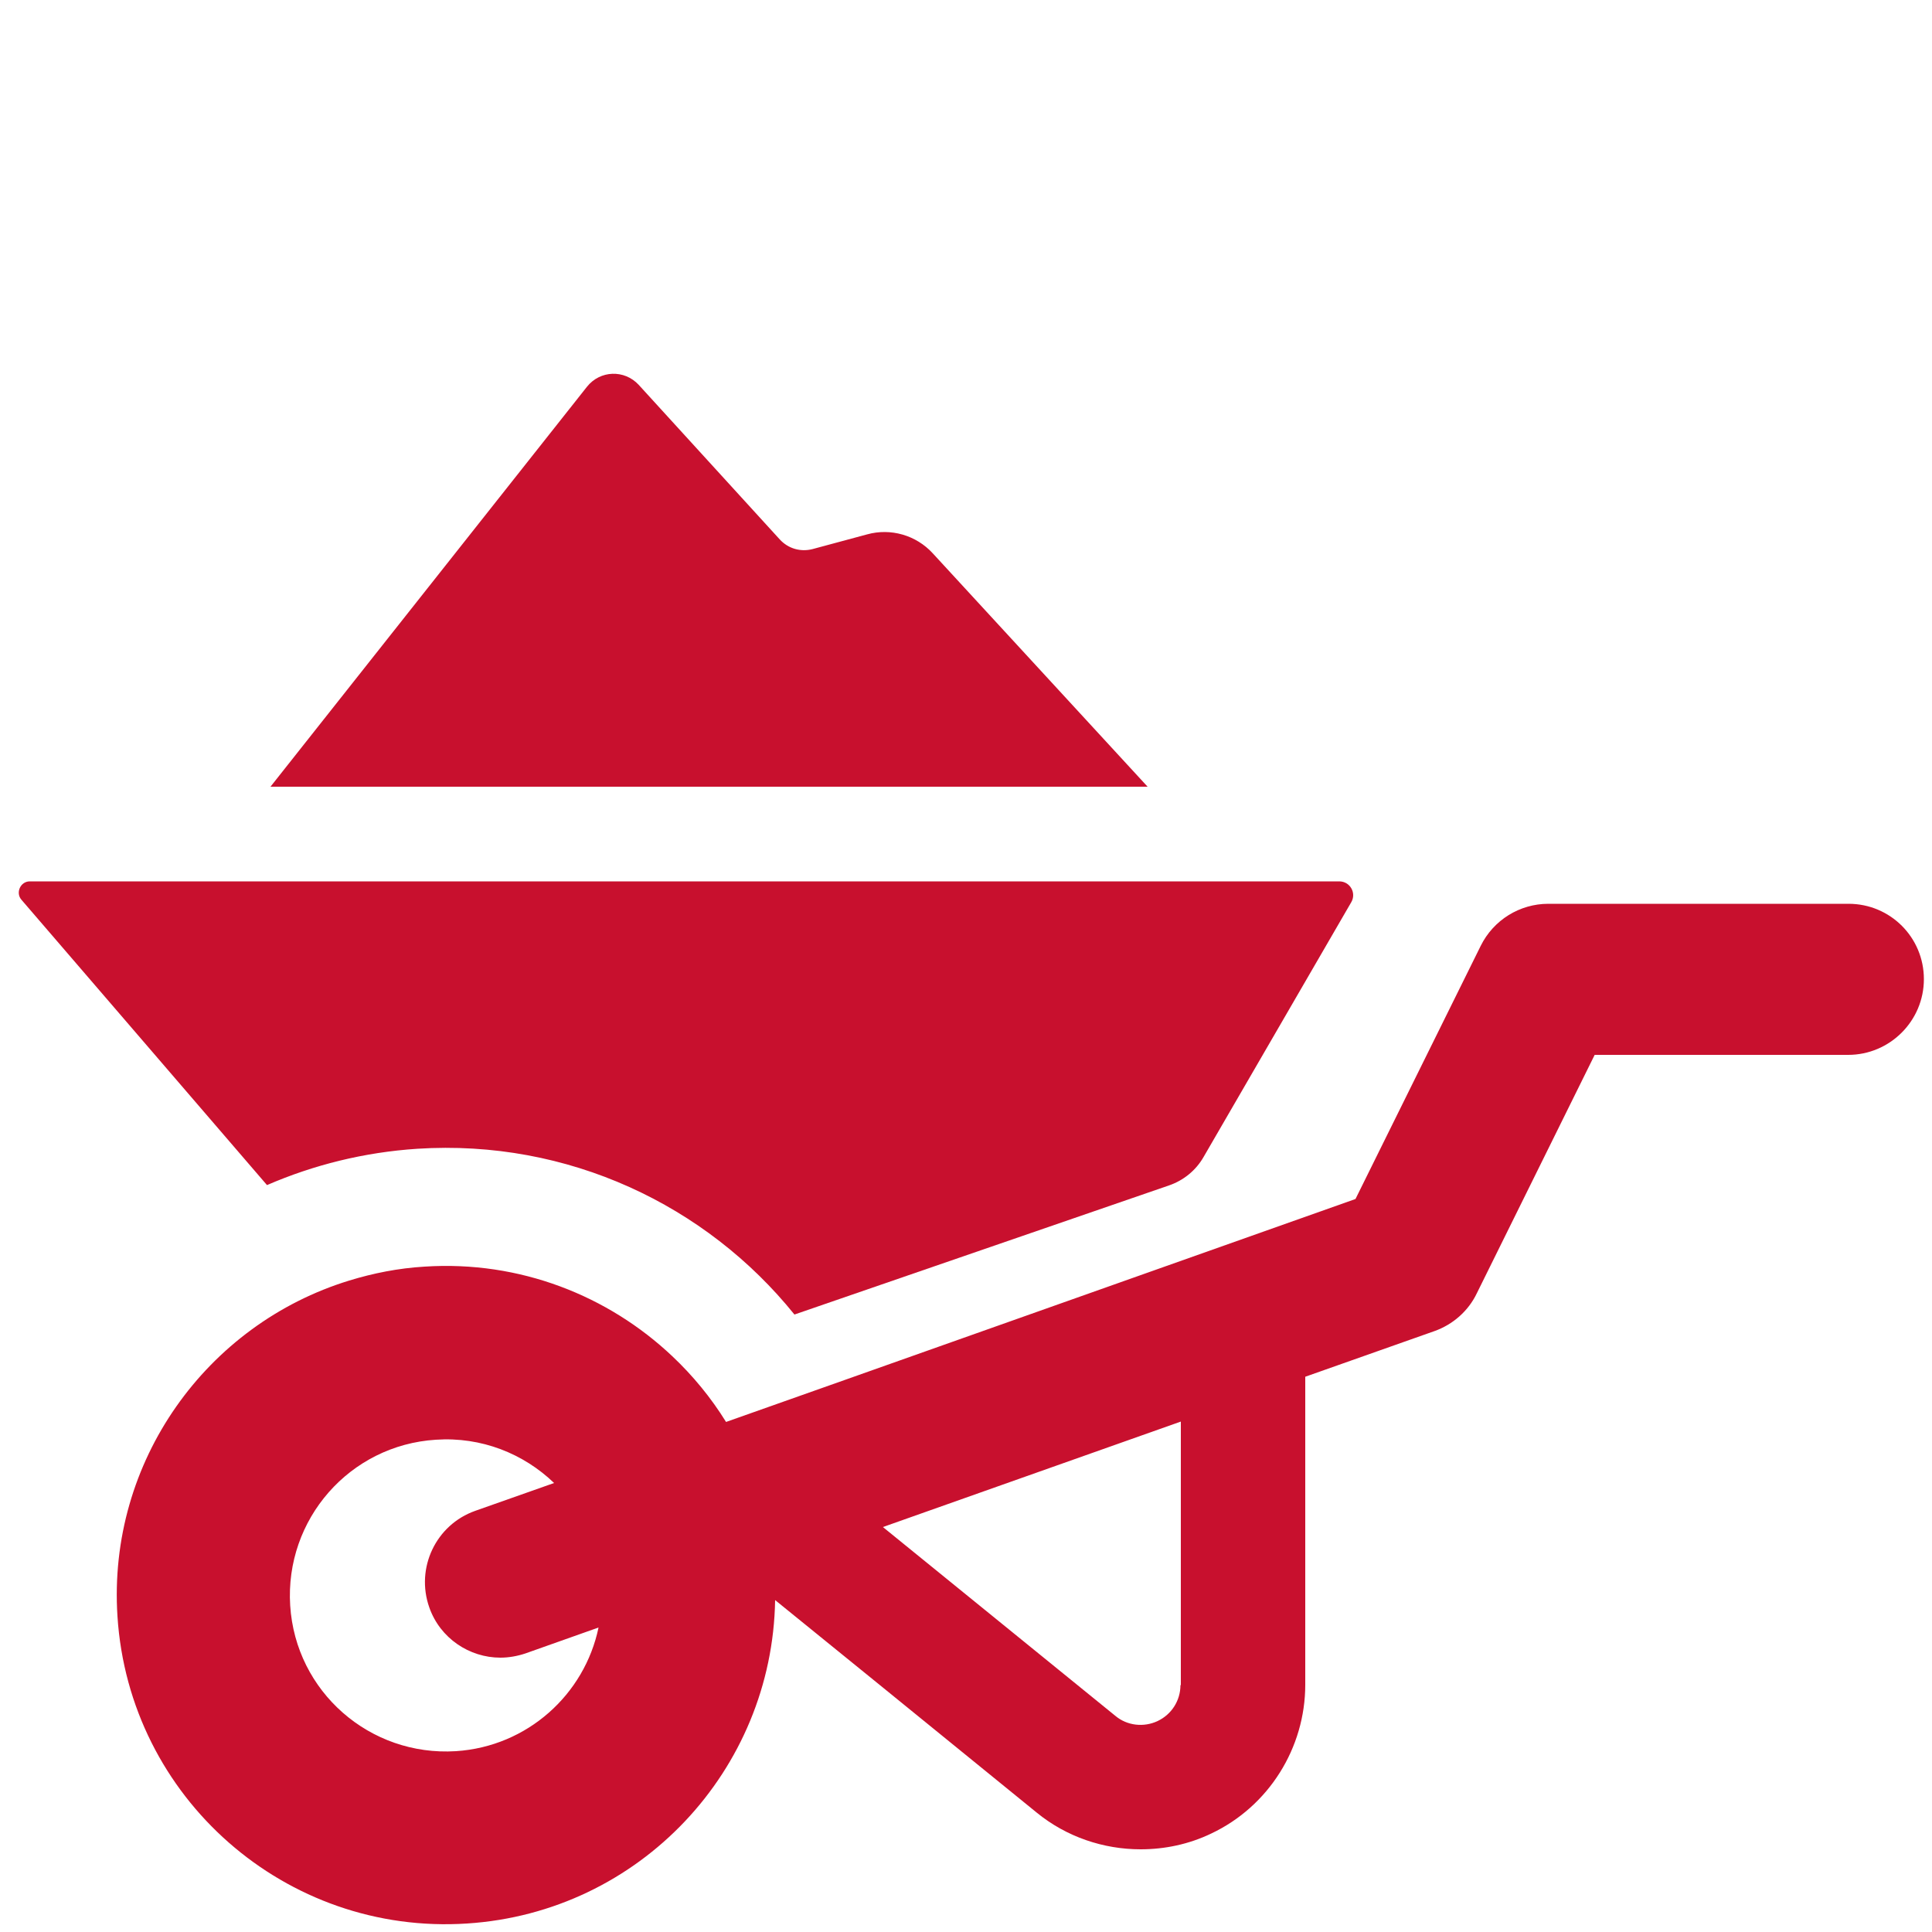
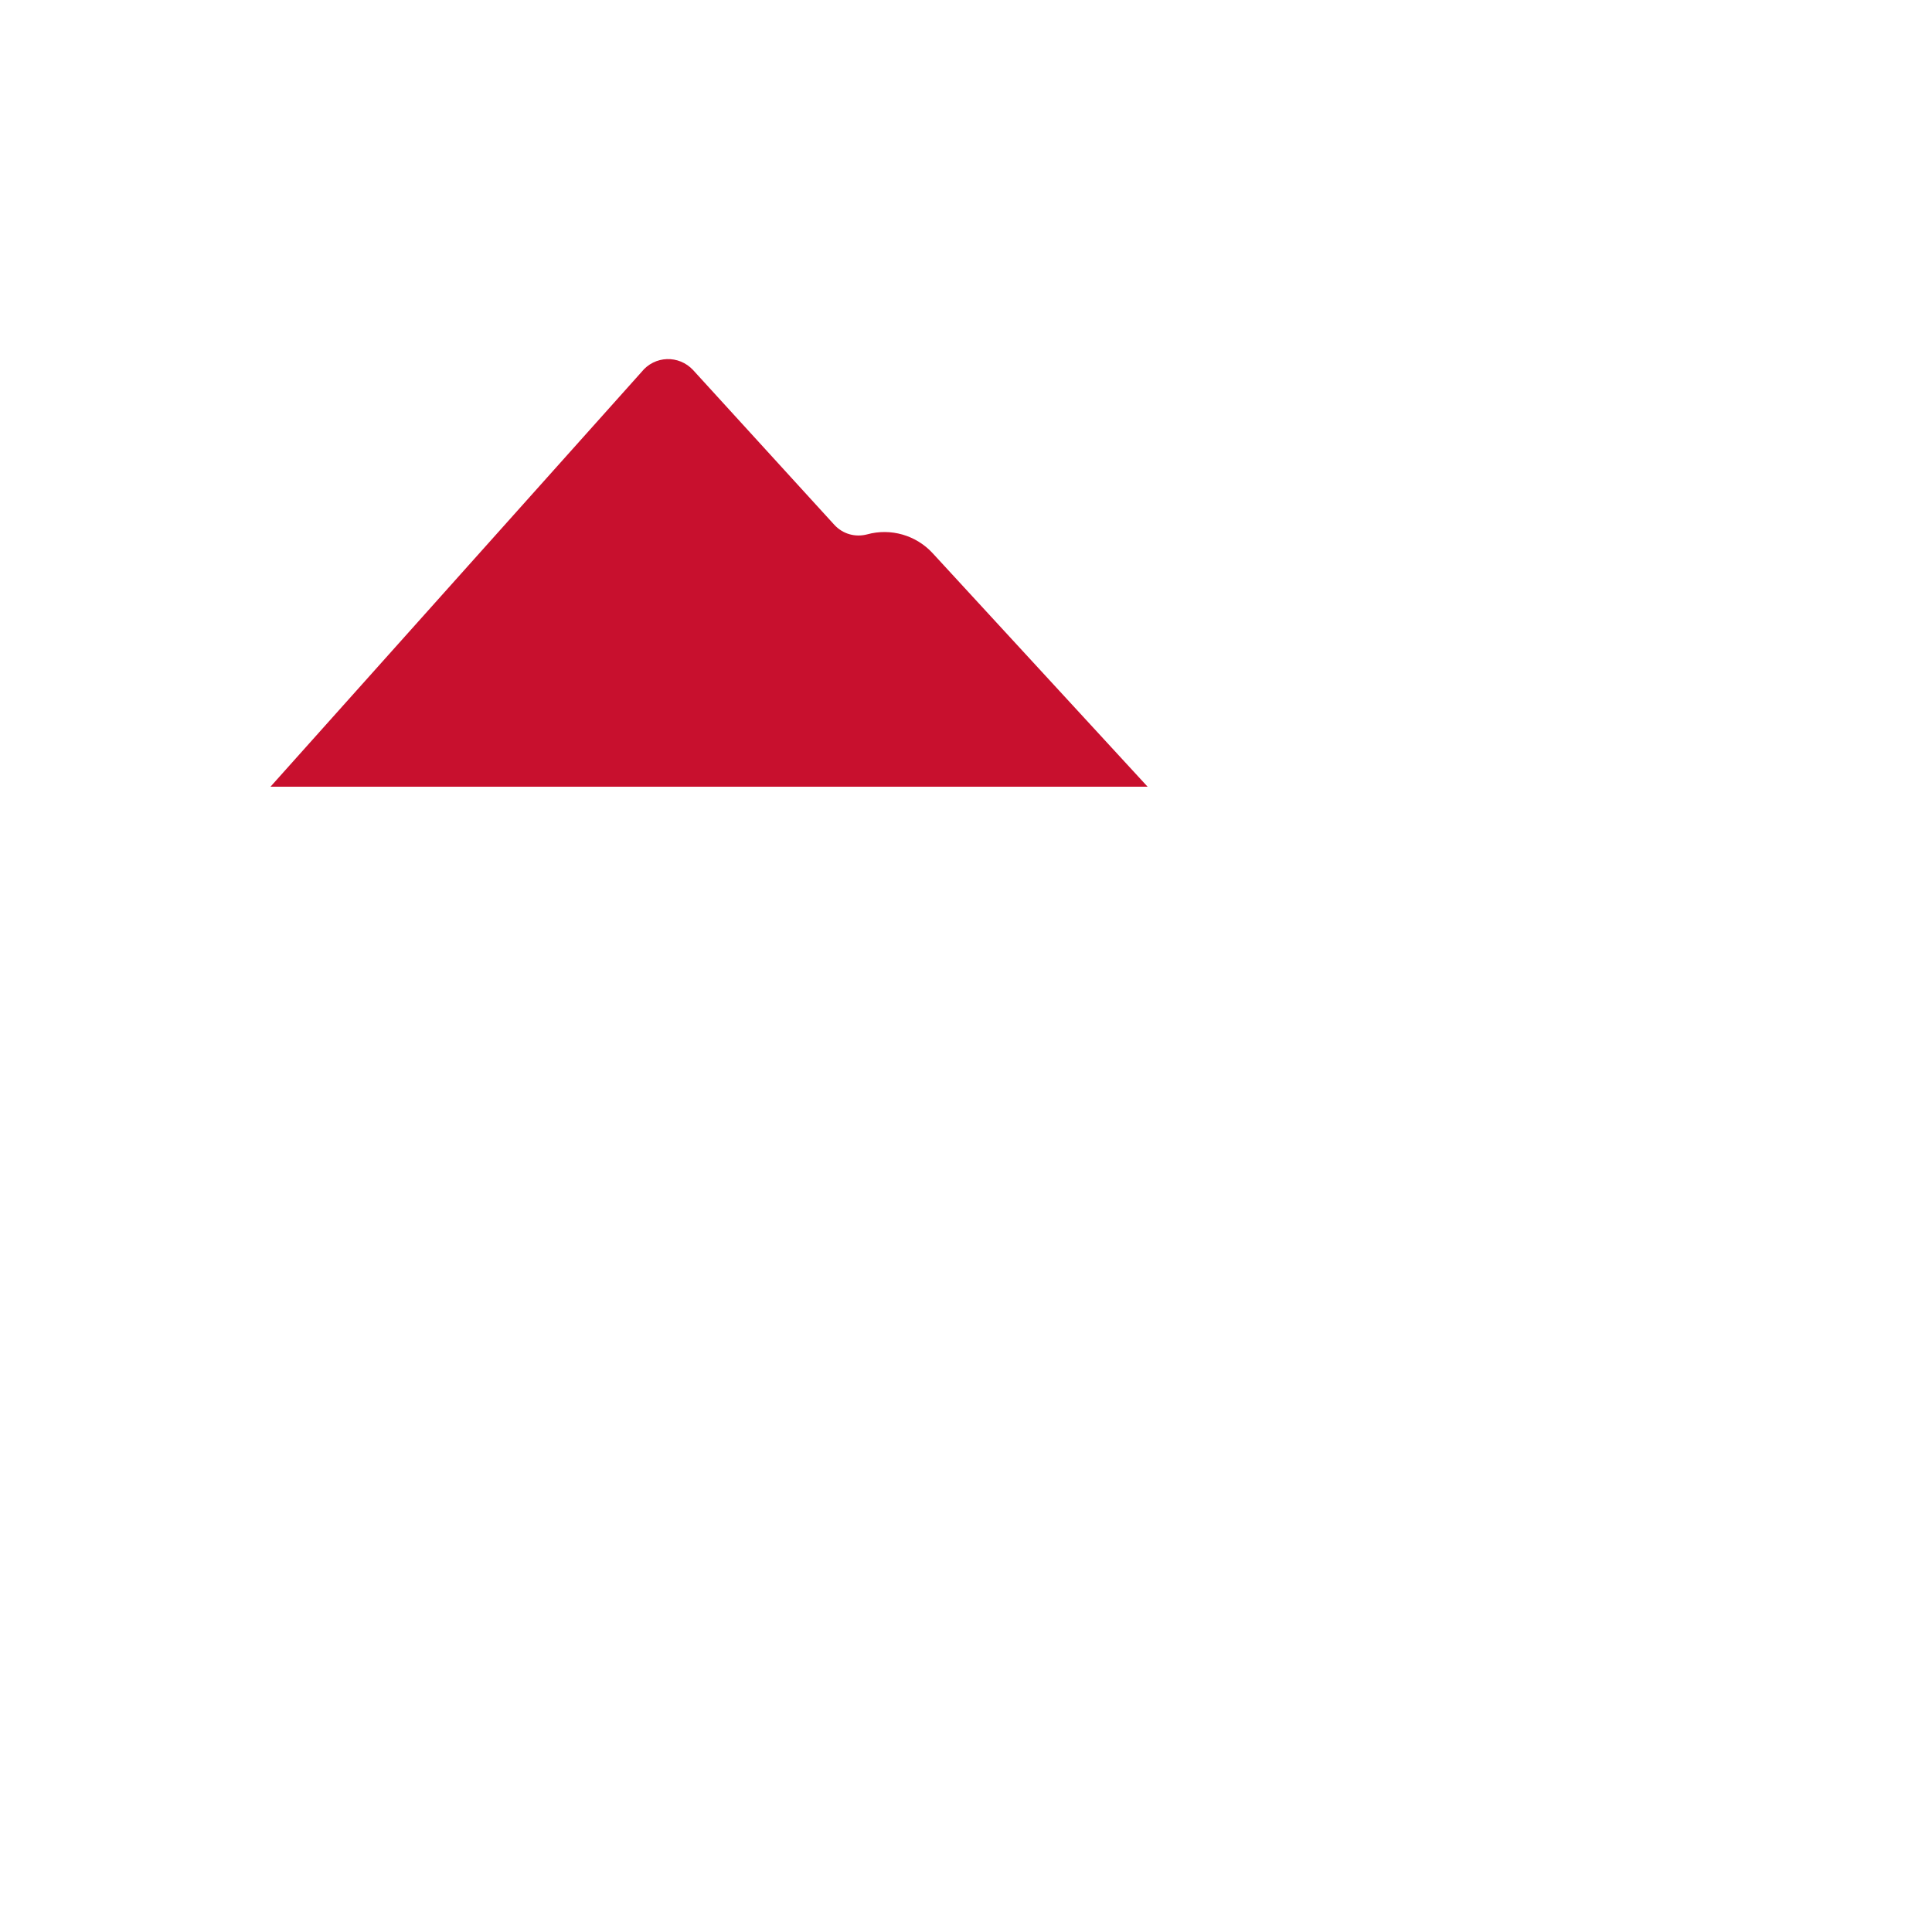
<svg xmlns="http://www.w3.org/2000/svg" version="1.1" x="0px" y="0px" viewBox="0 0 500 500" style="enable-background:new 0 0 500 500;" xml:space="preserve">
  <style type="text/css">
	.st2{fill:#c8102e;}
</style>
  <g id="grass__x26__dirt">
    <g>
-       <path class="st2" d="M69.1,306.7c12-5.2,25.1-8.5,38.9-9.4c39-2.5,74.8,14.6,97.6,42.9l96.9-33.4c3.8-1.3,7-3.9,9-7.4l38.2-65.9    c1.4-2.4-0.3-5.4-3.1-5.4H7.7c-2.4,0-3.7,2.9-2.2,4.7L69.1,306.7z" />
-       <path class="st2" d="M478.4,233.9h-77.7c-7.4,0-14.2,4.2-17.5,10.9l-32.4,65.5l-133.5,47.3L187.9,368c-3.9-6.3-8.6-12-13.9-17    c-16.6-15.7-39.5-24.8-64.1-23.2c-6.8,0.4-13.3,1.7-19.5,3.6c-36.9,11.3-62.6,46.8-60,86.9c3,47,43.6,82.6,90.5,79.5    c44.7-2.9,79-39.7,79.7-83.7l28.1,22.8l39.6,32.2c7.7,6.3,17.3,9.5,26.9,9.5c6.2,0,12.5-1.3,18.3-4.1c14.8-7,24.3-22.1,24.3-38.5    v-79.7l33.4-11.8c4.8-1.7,8.8-5.2,11-9.8l30.5-61.7h65.6c10.8,0,19.6-8.8,19.6-19.6S489.2,233.9,478.4,233.9z M118,453.2    c-22.3,1.4-41.5-15.4-42.9-37.7c-1.4-22.3,15.4-41.5,37.7-42.9c11.8-0.8,22.7,3.6,30.6,11.2L123,391c-10.2,3.6-15.5,14.8-11.9,25    c2.8,8,10.4,13,18.4,13c2.2,0,4.4-0.4,6.5-1.1l18.9-6.7C151.3,438.5,136.5,452,118,453.2z M305.5,436.1c0,4-2.3,7.6-5.9,9.3    c-3.6,1.7-7.9,1.2-10.9-1.3l-58.6-47.6l-1.6-1.3l1.4-0.5l75.7-26.8V436.1z" />
-       <path class="st2" d="M241.4,143.2c-4.3-4.7-10.9-6.6-17-4.9l-14.1,3.8c-3.1,0.8-6.3-0.1-8.5-2.5l-36.5-40c-3.7-4-10-3.8-13.4,0.5    L70,203.6H297L241.4,143.2z" />
+       <path class="st2" d="M241.4,143.2c-4.3-4.7-10.9-6.6-17-4.9c-3.1,0.8-6.3-0.1-8.5-2.5l-36.5-40c-3.7-4-10-3.8-13.4,0.5    L70,203.6H297L241.4,143.2z" />
    </g>
  </g>
</svg>